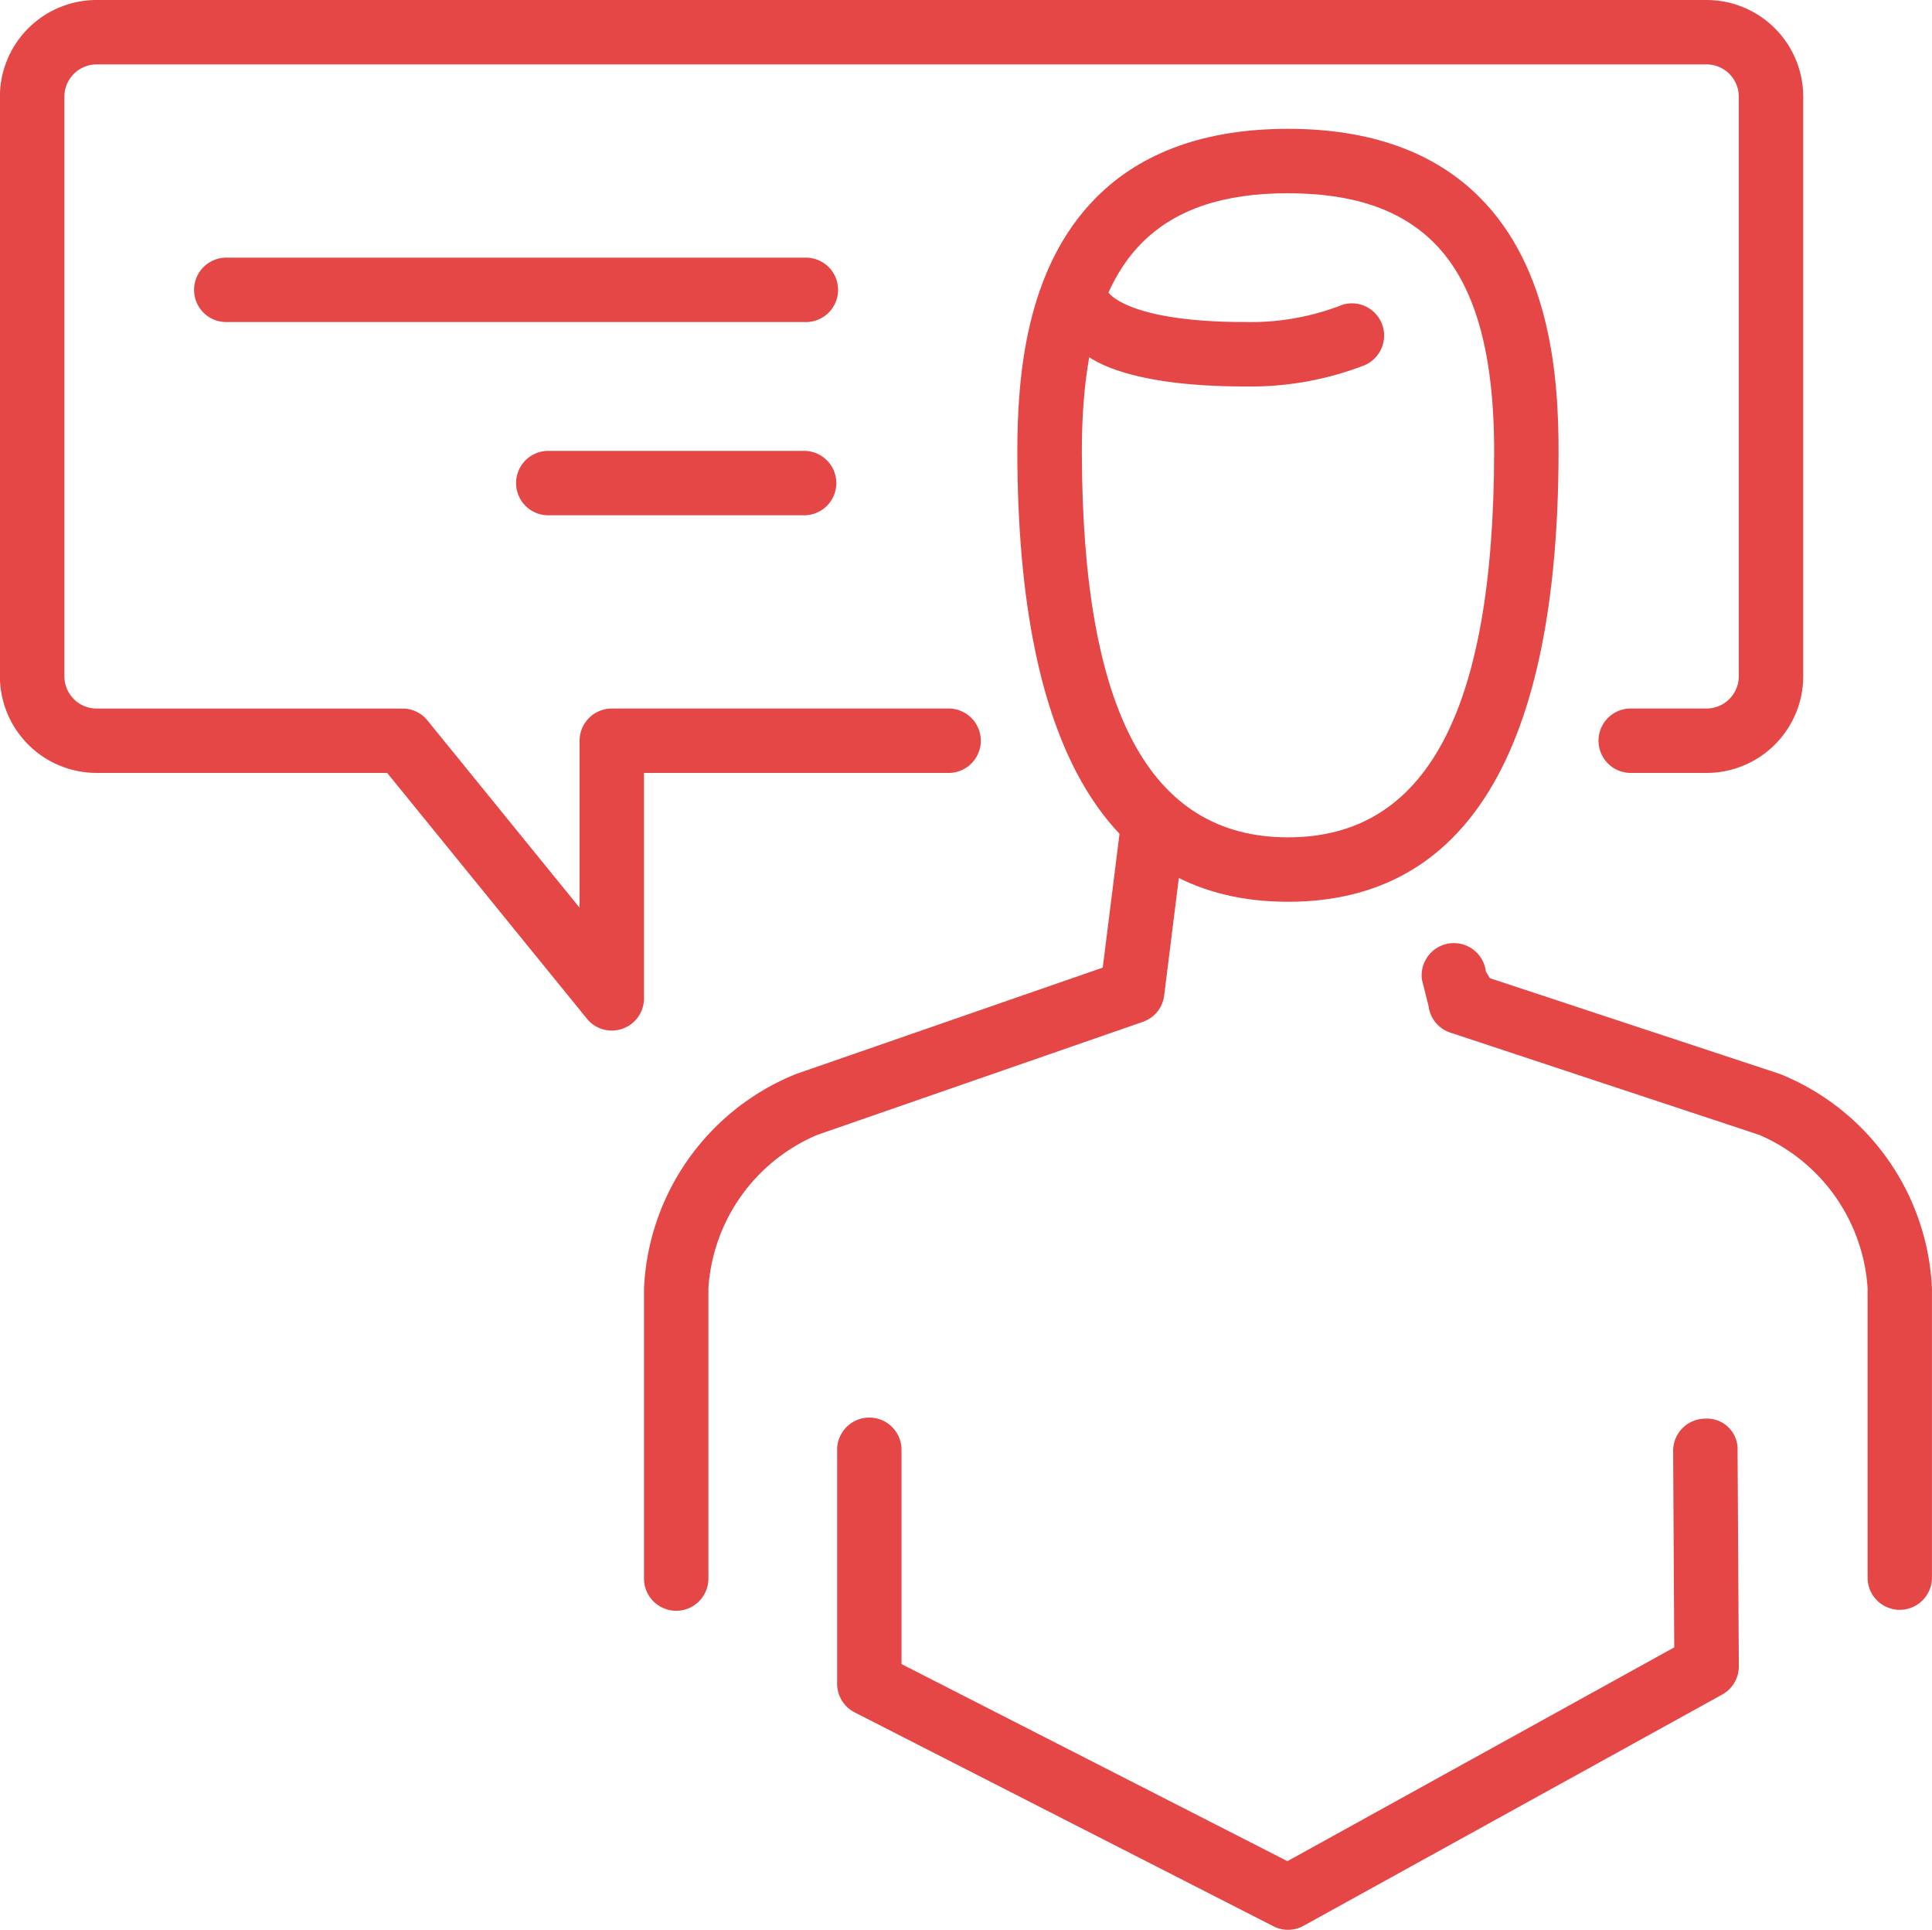
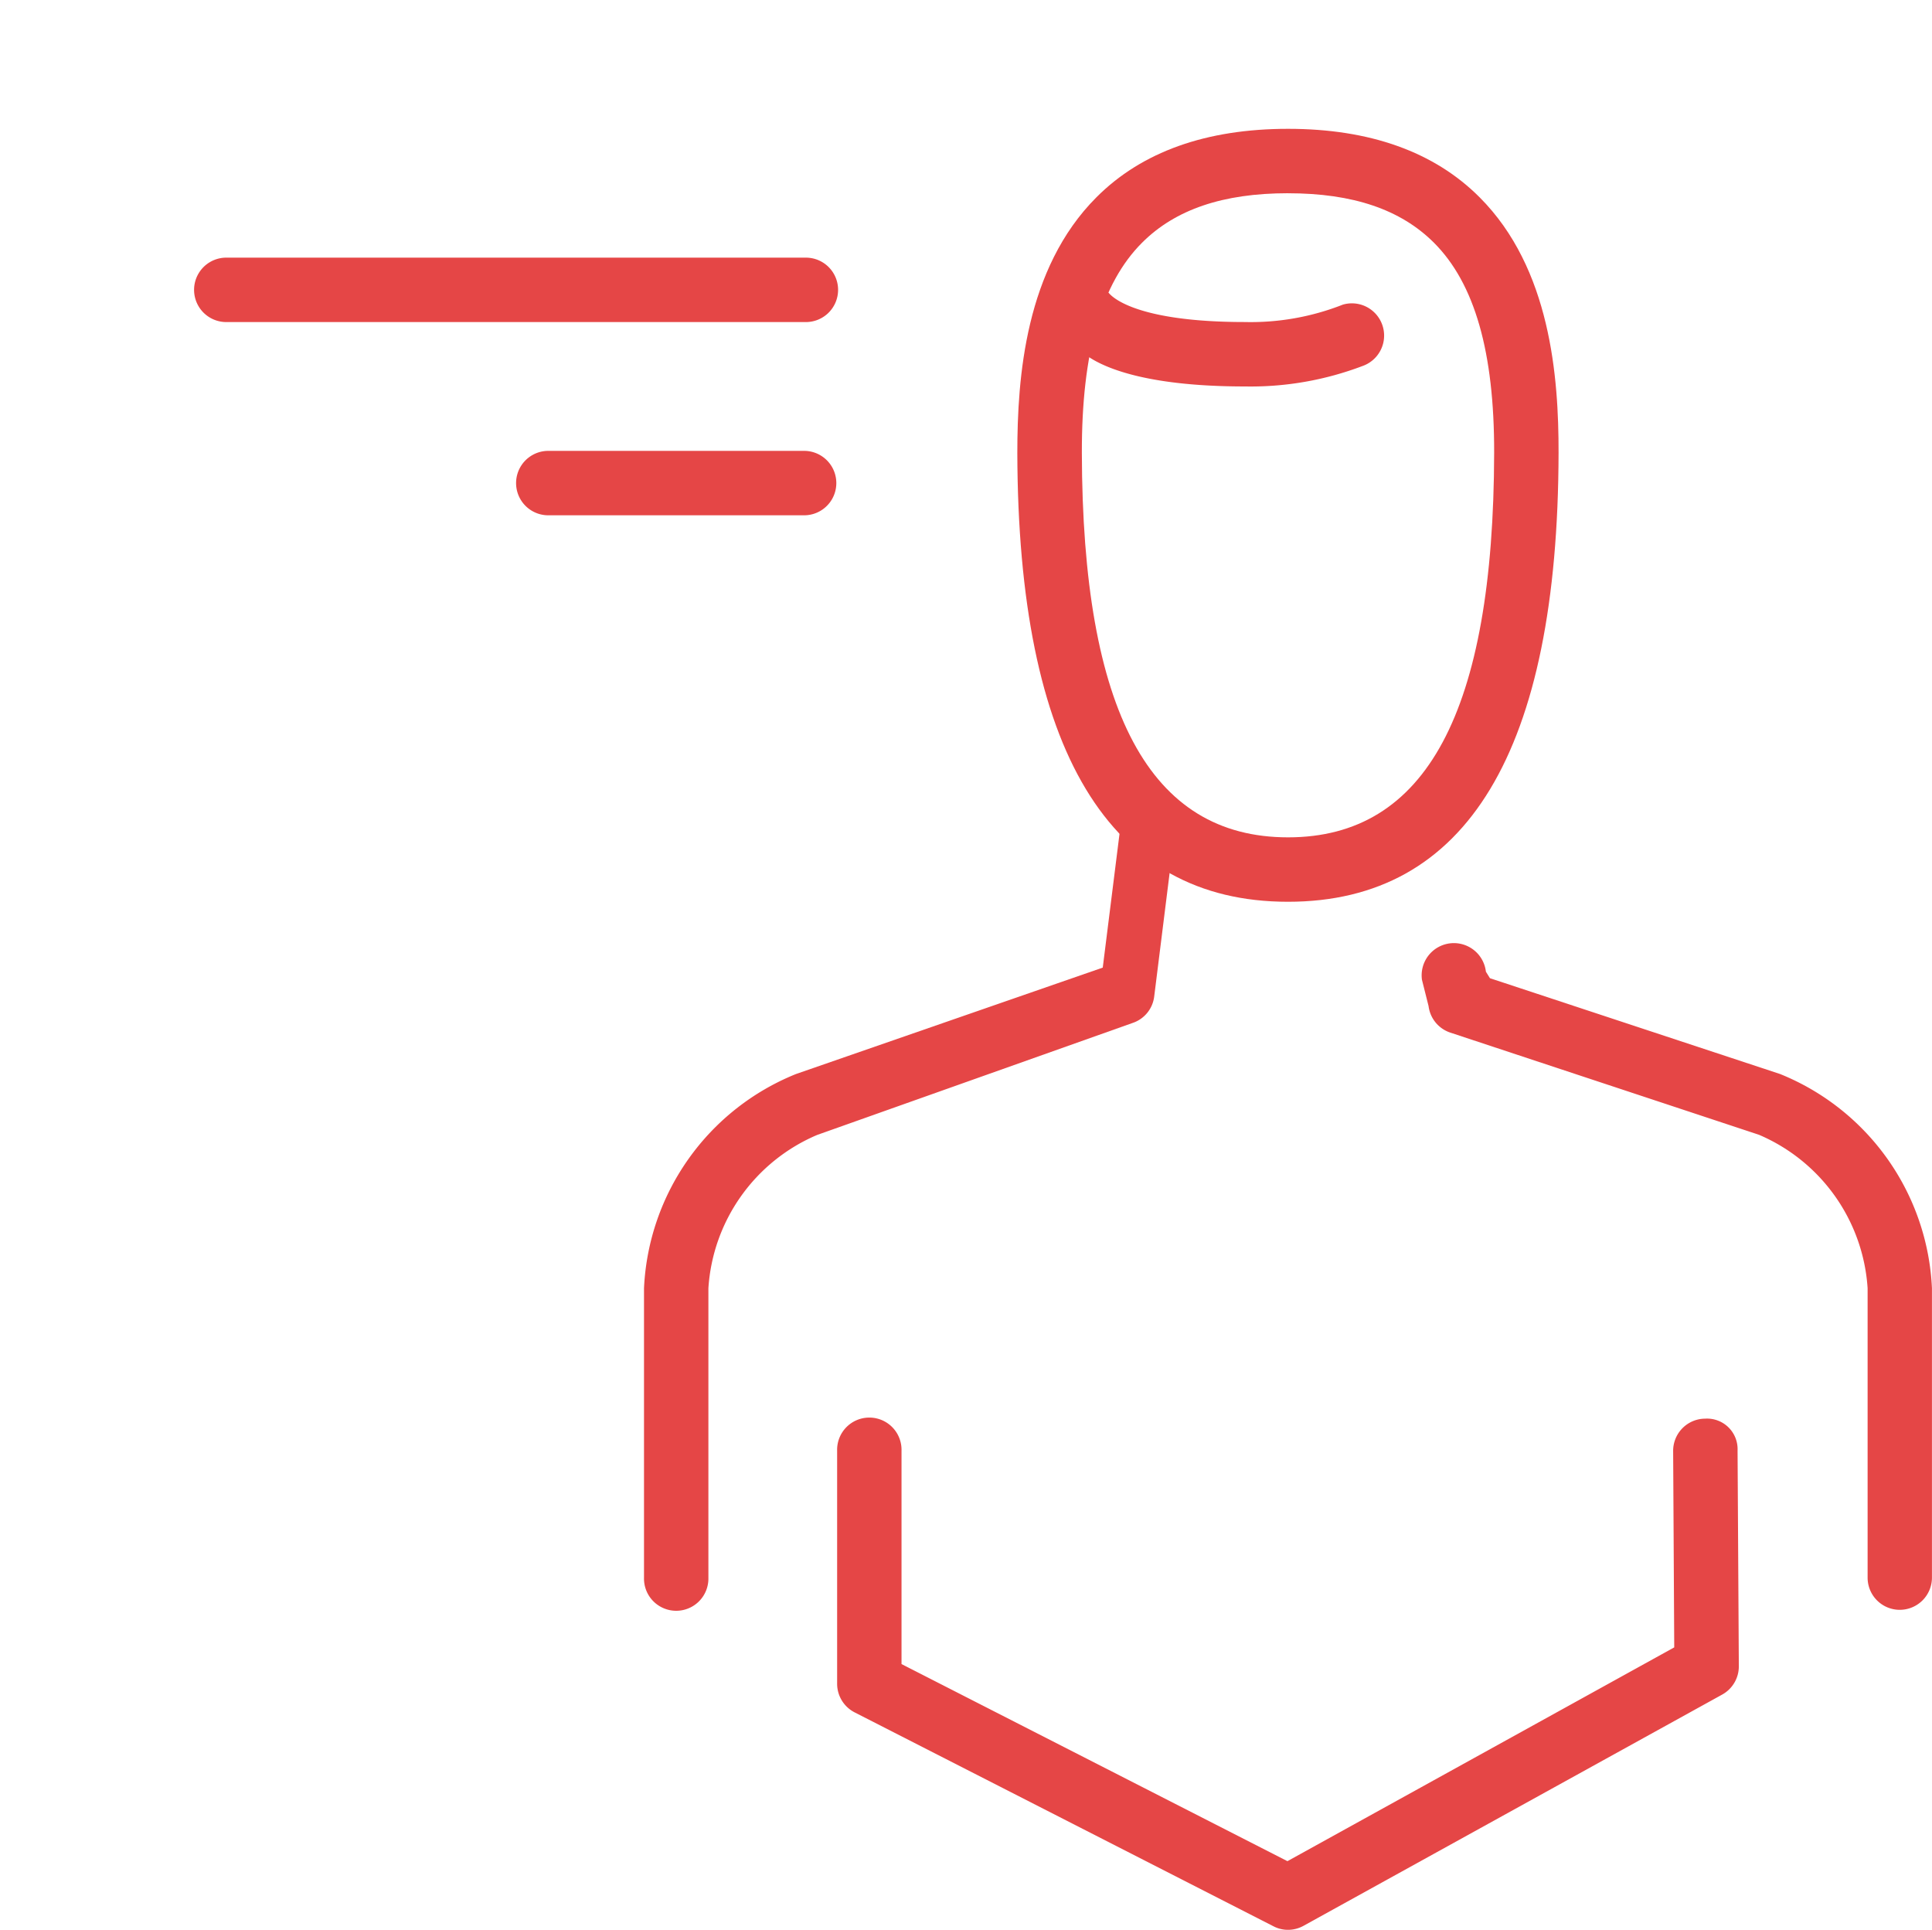
<svg xmlns="http://www.w3.org/2000/svg" id="section-4-icon-small" width="79.601" height="79.498" viewBox="0 0 79.601 79.498">
-   <path id="Path_1025" data-name="Path 1025" d="M28.211,43.454a1.354,1.354,0,0,0,.443-.077,1.322,1.322,0,0,0,.884-1.25V32.841H42.124a1.327,1.327,0,0,0,0-2.653H28.211a1.327,1.327,0,0,0-1.327,1.327v6.878l-6.267-7.713a1.32,1.32,0,0,0-1.03-.491H6.984A1.331,1.331,0,0,1,5.657,28.86V4.98A1.331,1.331,0,0,1,6.984,3.653H73.318A1.331,1.331,0,0,1,74.645,4.98V28.86a1.331,1.331,0,0,1-1.327,1.327H70.156a1.327,1.327,0,0,0,0,2.653h3.163a3.985,3.985,0,0,0,3.98-3.98V4.98A3.985,3.985,0,0,0,73.318,1H6.984A3.985,3.985,0,0,0,3,4.98V28.86a3.985,3.985,0,0,0,3.98,3.98H18.956l8.228,10.123A1.314,1.314,0,0,0,28.211,43.454Z" transform="translate(-3.004 -1)" fill="#e54646" />
  <g id="Group_807" data-name="Group 807" transform="translate(26.534 5.307)">
    <g id="Group_801" data-name="Group 801" transform="translate(0 28.304)">
-       <path id="Path_1026" data-name="Path 1026" d="M18.861,24.3,31.5,19.916l.783-6.249a5.4,5.4,0,0,0,2.21.446c.149,0,.273-.032.411-.042l-.873,6.992a1.316,1.316,0,0,1-.881,1.088L19.734,26.809a7.374,7.374,0,0,0-4.482,6.318V45.048a1.327,1.327,0,1,1-2.653,0V33.124A10.012,10.012,0,0,1,18.861,24.3Z" transform="translate(-12.599 -13.667)" fill="#e54646" />
+       <path id="Path_1026" data-name="Path 1026" d="M18.861,24.3,31.5,19.916l.783-6.249a5.4,5.4,0,0,0,2.21.446l-.873,6.992a1.316,1.316,0,0,1-.881,1.088L19.734,26.809a7.374,7.374,0,0,0-4.482,6.318V45.048a1.327,1.327,0,1,1-2.653,0V33.124A10.012,10.012,0,0,1,18.861,24.3Z" transform="translate(-12.599 -13.667)" fill="#e54646" />
    </g>
    <g id="Group_802" data-name="Group 802" transform="translate(32.042 33.561)">
      <path id="Path_1027" data-name="Path 1027" d="M20.7,53.532a1.327,1.327,0,0,0,1.327-1.327V40.284a10.014,10.014,0,0,0-6.259-8.825L3.816,27.513l-.167-.269a1.328,1.328,0,1,0-2.635.332l.273,1.086a1.322,1.322,0,0,0,.884,1.088L14.9,33.963a7.392,7.392,0,0,1,4.476,6.32V52.205A1.325,1.325,0,0,0,20.7,53.532Z" transform="translate(-1.004 -26.084)" fill="#e54646" />
    </g>
    <g id="Group_803" data-name="Group 803" transform="translate(7.96 53.12)">
      <path id="Path_1028" data-name="Path 1028" d="M22.578,44.091a1.318,1.318,0,0,0,.642-.167L40.467,34.4a1.327,1.327,0,0,0,.685-1.167L41.1,24.35a1.258,1.258,0,0,0-1.335-1.316,1.325,1.325,0,0,0-1.319,1.332l.045,8.09L22.554,41.263l-15.9-8.119V24.353a1.327,1.327,0,1,0-2.653,0v9.6a1.324,1.324,0,0,0,.722,1.181l17.247,8.807A1.291,1.291,0,0,0,22.578,44.091Z" transform="translate(-4.004 -23.02)" fill="#e54646" />
    </g>
    <g id="Group_806" data-name="Group 806" transform="translate(15.384)">
      <g id="Group_804" data-name="Group 804" transform="translate(1.865 6.638)">
        <path id="Path_1029" data-name="Path 1029" d="M35.039,9.477a12.99,12.99,0,0,0,4.837-.841,1.328,1.328,0,0,0-.809-2.529,10.34,10.34,0,0,1-4.028.716c-4.8,0-5.59-1.183-5.616-1.2a1.326,1.326,0,0,0-1.152,2.388C28.393,8.079,29.575,9.477,35.039,9.477Z" transform="translate(-27.525 -5.502)" fill="#e54646" />
      </g>
      <g id="Group_805" data-name="Group 805">
        <path id="Path_1030" data-name="Path 1030" d="M17.953,34.841c7.374,0,11.123-6.22,11.147-18.491.005-3.115-.326-7.6-3.253-10.529C23.978,3.947,21.325,3,17.953,3s-6.026.947-7.894,2.821C7.129,8.753,6.8,13.237,6.8,16.352,6.83,28.621,10.579,34.841,17.953,34.841Zm0-29.187c2.677,0,4.643.669,6.015,2.04,1.677,1.677,2.486,4.511,2.478,8.65-.021,10.661-2.8,15.843-8.493,15.843S9.48,27.005,9.459,16.344c-.008-4.142.8-6.973,2.481-8.653C13.309,6.322,15.275,5.653,17.953,5.653Z" transform="translate(-6.803 -3)" fill="#e54646" />
      </g>
    </g>
  </g>
  <path id="Path_1031" data-name="Path 1031" d="M19.331,10.653H29.944a1.327,1.327,0,0,0,0-2.653H19.331a1.327,1.327,0,0,0,0,2.653Z" transform="translate(3.223 10.574)" fill="#e54646" />
  <path id="Path_1032" data-name="Path 1032" d="M19.331,7.653h23.88a1.327,1.327,0,1,0,0-2.653H19.331a1.327,1.327,0,0,0,0,2.653Z" transform="translate(-10.044 5.614)" fill="#e54646" />
</svg>